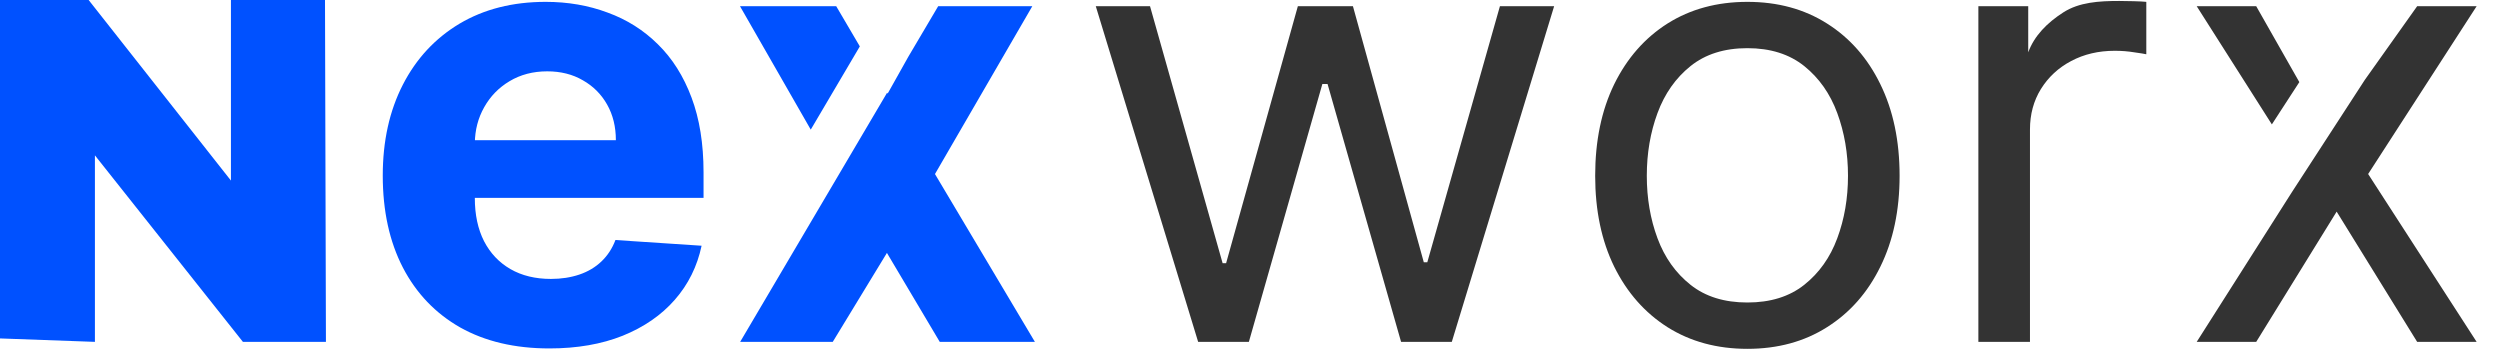
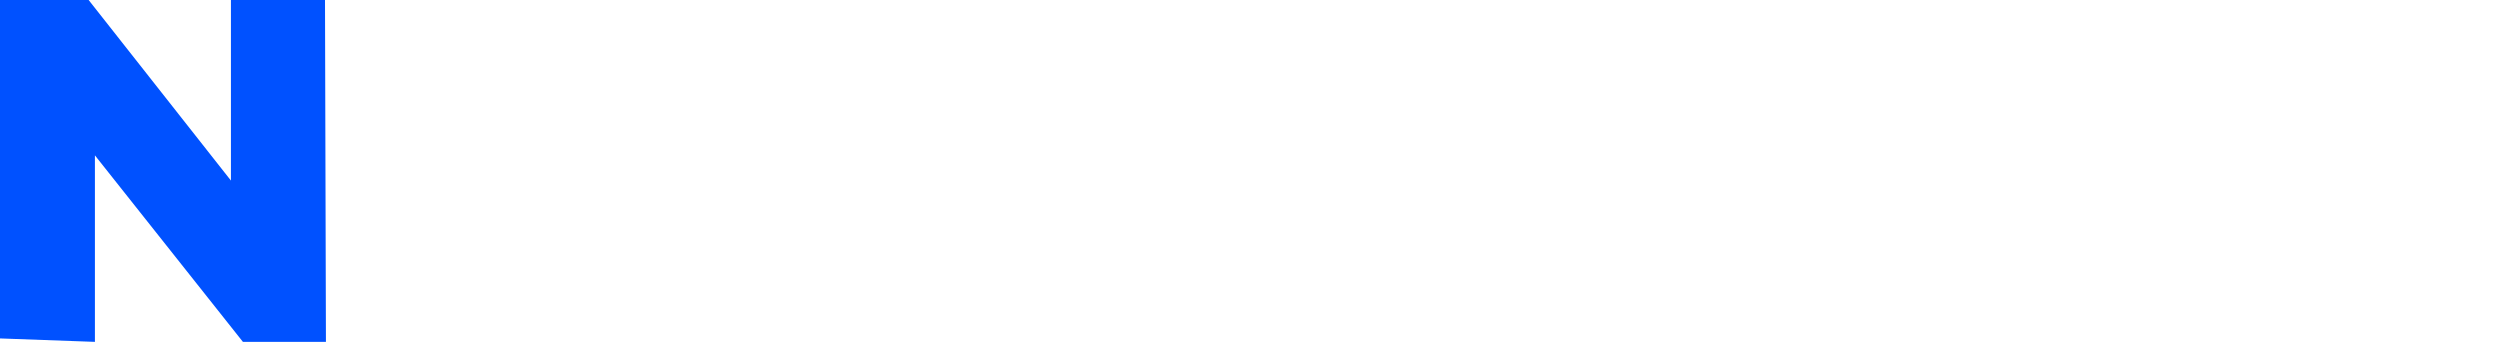
<svg xmlns="http://www.w3.org/2000/svg" preserveAspectRatio="none" width="100%" height="100%" overflow="visible" style="display: block;" viewBox="0 0 86 12" fill="none">
  <g id="Group 1597883265">
-     <path id="Vector" d="M18.899 11.986C17.71 11.986 16.687 11.745 15.83 11.264C14.977 10.778 14.32 10.091 13.859 9.204C13.398 8.312 13.167 7.257 13.167 6.04C13.167 4.852 13.398 3.81 13.859 2.912C14.32 2.015 14.97 1.316 15.807 0.815C16.65 0.314 17.638 0.064 18.771 0.064C19.533 0.064 20.243 0.186 20.9 0.432C21.562 0.672 22.139 1.036 22.63 1.522C23.127 2.008 23.513 2.619 23.789 3.356C24.064 4.088 24.202 4.945 24.202 5.927V6.806H14.446V4.822H21.186C21.186 4.361 21.086 3.952 20.885 3.597C20.684 3.241 20.406 2.963 20.05 2.762C19.699 2.557 19.29 2.454 18.824 2.454C18.337 2.454 17.906 2.567 17.53 2.792C17.159 3.013 16.868 3.311 16.657 3.687C16.447 4.058 16.339 4.471 16.334 4.927V6.814C16.334 7.385 16.439 7.879 16.65 8.295C16.865 8.711 17.169 9.031 17.56 9.257C17.951 9.482 18.415 9.595 18.952 9.595C19.308 9.595 19.634 9.545 19.93 9.445C20.226 9.345 20.479 9.194 20.689 8.994C20.9 8.793 21.061 8.548 21.171 8.257L24.135 8.453C23.984 9.164 23.676 9.786 23.209 10.317C22.748 10.843 22.151 11.254 21.419 11.55C20.692 11.84 19.852 11.986 18.899 11.986Z" fill="#0051FF" />
    <path id="N" d="M11.18 0L11.212 11.76H8.356L2.541 4.432L3.265 4.432V11.76L0 11.642V0H3.049L8.819 7.322L7.944 7.322V0H11.18Z" fill="#0051FF" />
-     <path id="Subtract" d="M32.163 5.987L35.601 11.761H32.328L30.51 8.7L28.646 11.761H25.461L30.517 3.189L30.535 3.22L31.245 1.954L32.273 0.214H35.511L32.163 5.987ZM29.578 1.596L27.89 4.459L25.456 0.214H28.766L29.578 1.596Z" fill="#0051FF" />
-     <path id="Subtract_2" d="M60.11 0.064C61.153 0.064 62.066 0.312 62.848 0.808C63.635 1.304 64.248 2.001 64.684 2.897C65.125 3.794 65.346 4.844 65.346 6.047C65.346 7.239 65.125 8.282 64.684 9.174C64.248 10.066 63.635 10.76 62.848 11.256C62.066 11.752 61.153 12 60.11 12C59.067 12 58.152 11.752 57.364 11.256C56.582 10.76 55.97 10.066 55.529 9.174C55.092 8.282 54.874 7.239 54.874 6.047C54.874 4.844 55.092 3.794 55.529 2.897C55.97 2 56.582 1.304 57.364 0.808C58.152 0.312 59.067 0.064 60.11 0.064ZM42.058 9.054H42.178L44.646 0.214H46.541L48.979 9.023H49.099L51.597 0.214H53.462L49.942 11.76H48.197L45.668 2.89H45.489L42.961 11.76H41.216L37.695 0.214H39.561L42.058 9.054ZM73.389 0.041C73.585 0.046 73.733 0.053 73.833 0.064V1.867C73.773 1.852 73.635 1.83 73.419 1.8C73.209 1.765 72.986 1.747 72.75 1.747C72.189 1.747 71.687 1.865 71.245 2.101C70.809 2.331 70.463 2.652 70.207 3.063C69.957 3.468 69.831 3.932 69.831 4.453V11.76H68.056V0.214H69.771V1.8C69.981 1.229 70.42 0.786 70.972 0.43C71.523 0.074 72.209 0.033 72.901 0.033C73.031 0.033 73.194 0.036 73.389 0.041ZM81.464 5.986L85.196 11.76H83.15L80.381 7.28L77.614 11.76H75.567L78.838 6.615L81.351 2.746L83.15 0.214H85.196L81.464 5.986ZM60.11 1.657C59.318 1.657 58.666 1.863 58.155 2.273C57.643 2.684 57.264 3.223 57.018 3.89C56.772 4.556 56.65 5.275 56.65 6.047C56.65 6.819 56.772 7.536 57.018 8.197C57.264 8.859 57.643 9.392 58.155 9.798C58.666 10.204 59.318 10.406 60.11 10.406C60.902 10.406 61.554 10.204 62.066 9.798C62.577 9.392 62.957 8.859 63.202 8.197C63.448 7.536 63.571 6.819 63.571 6.047C63.571 5.275 63.448 4.556 63.202 3.89C62.957 3.223 62.577 2.684 62.066 2.273C61.554 1.863 60.902 1.657 60.11 1.657ZM79.097 2.824L78.152 4.279L75.567 0.214H77.614L79.097 2.824Z" fill="#333333" />
  </g>
</svg>